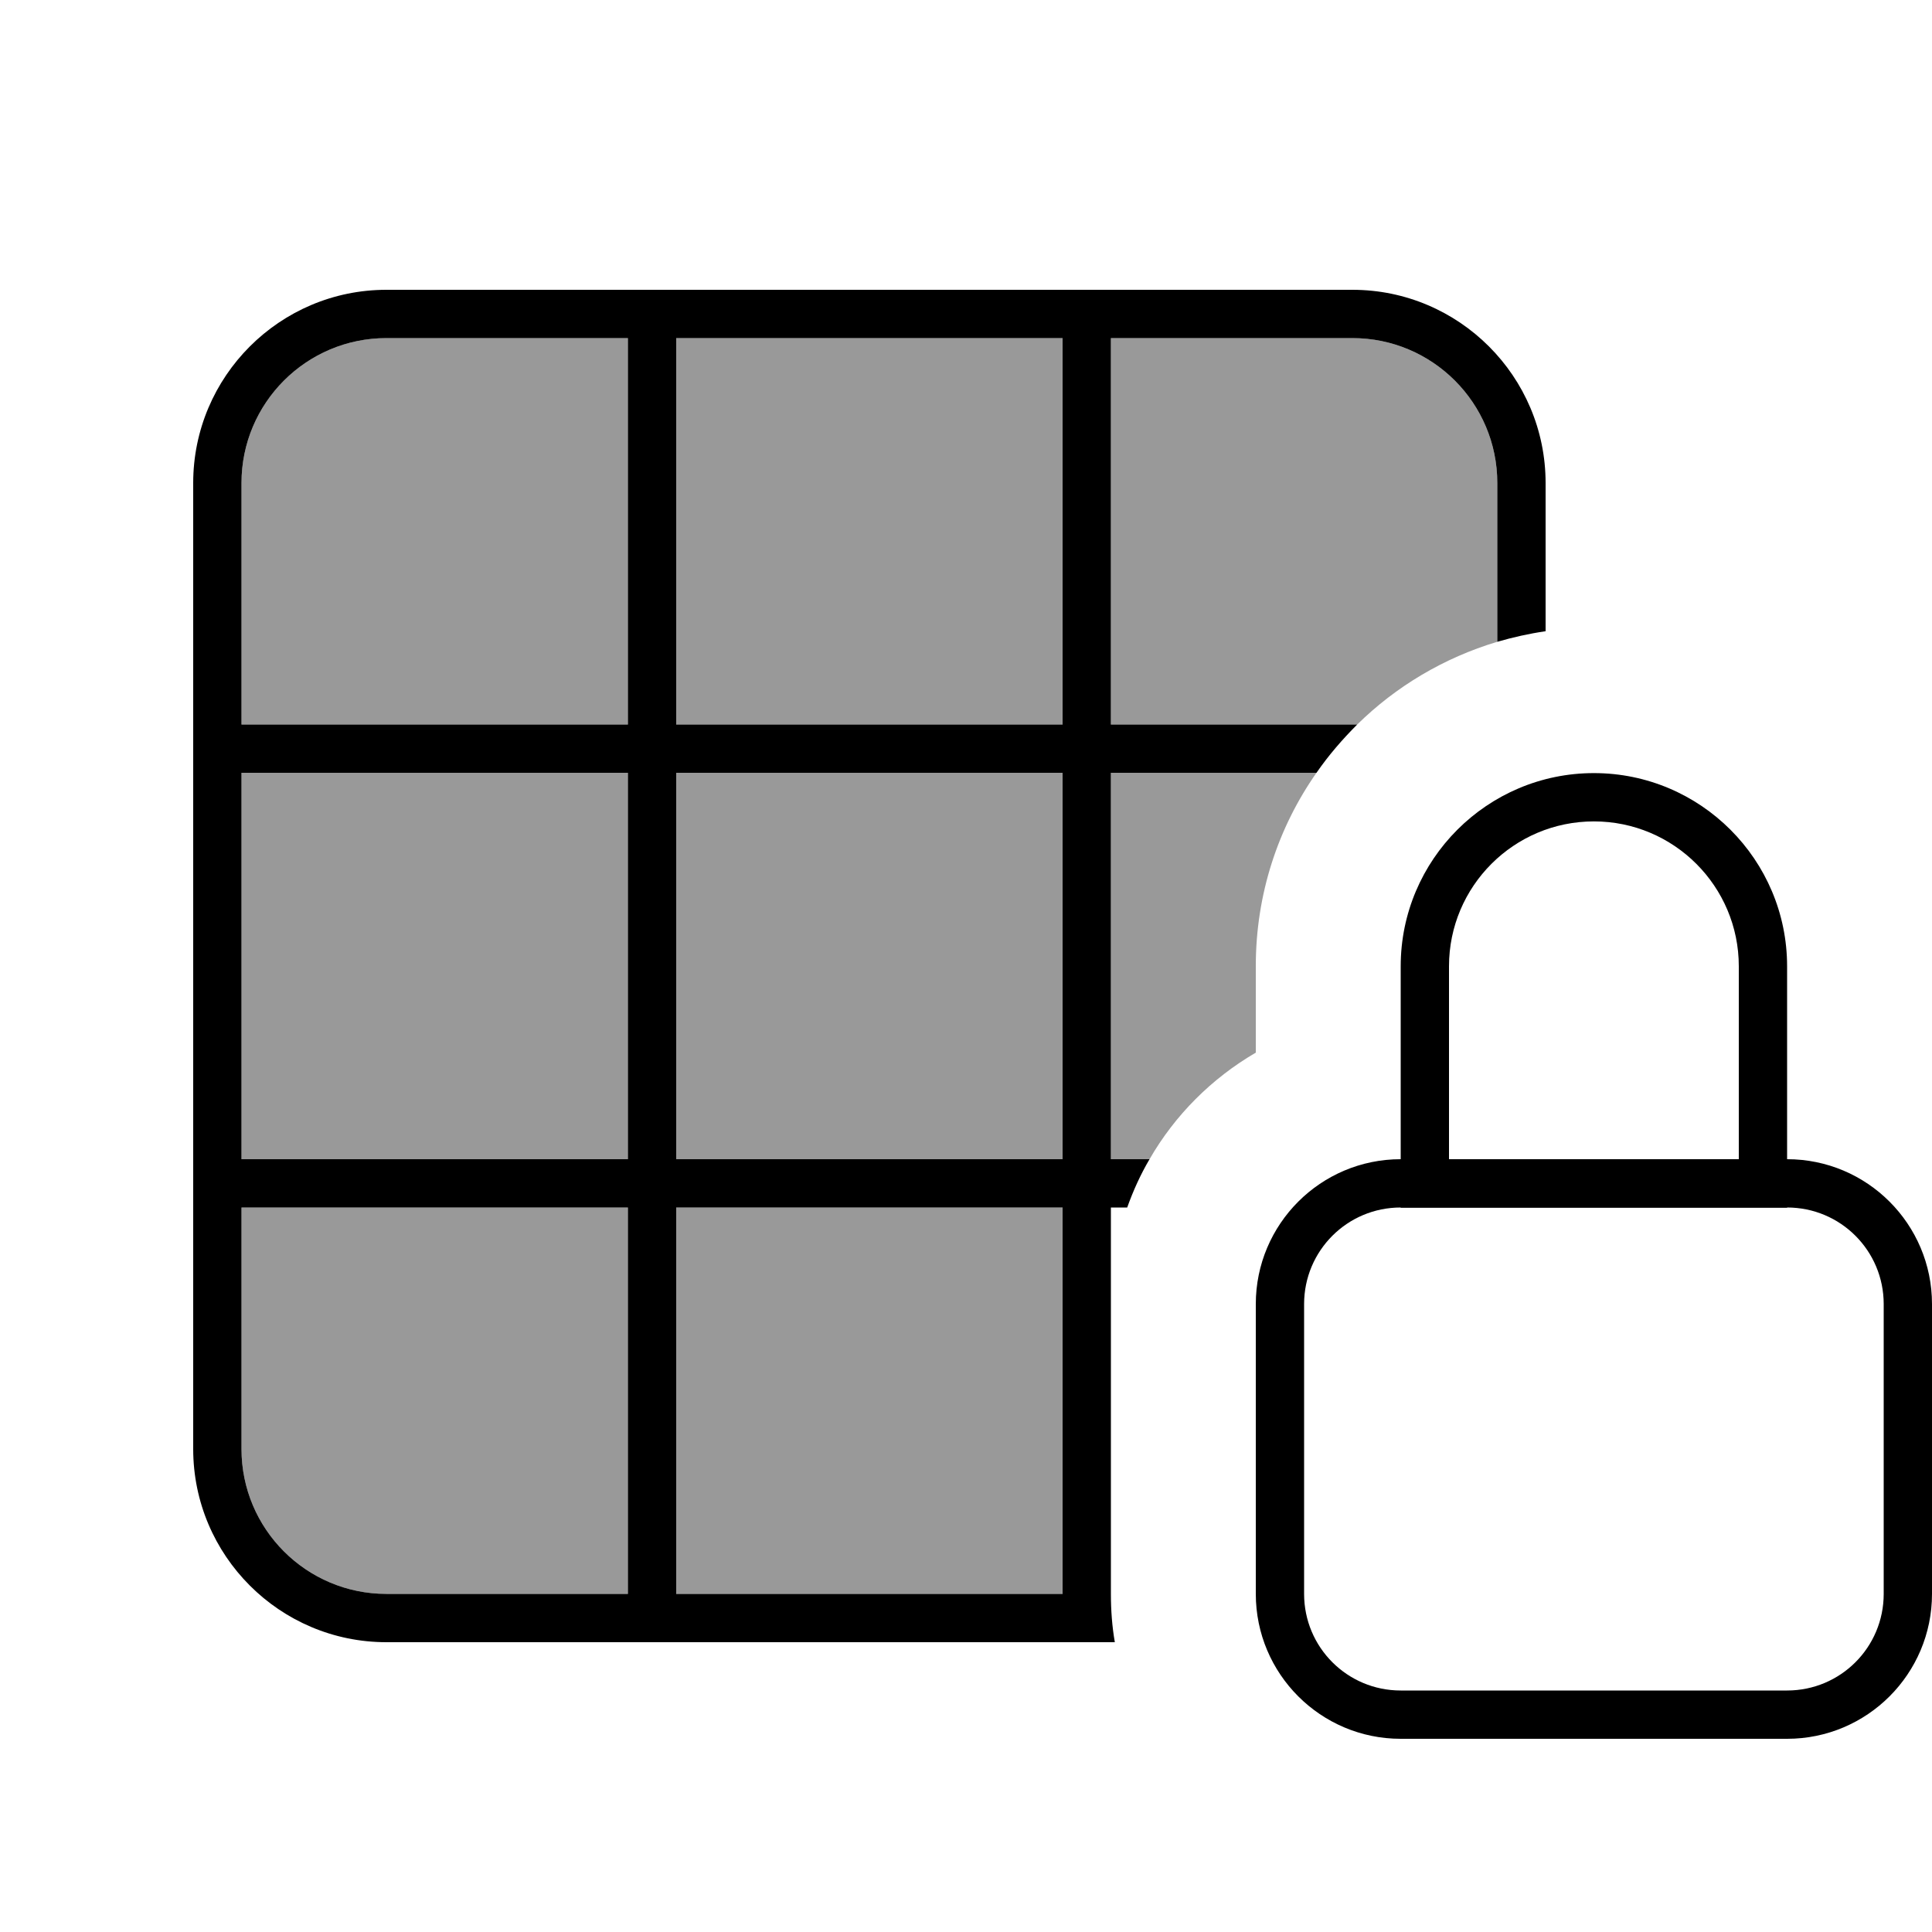
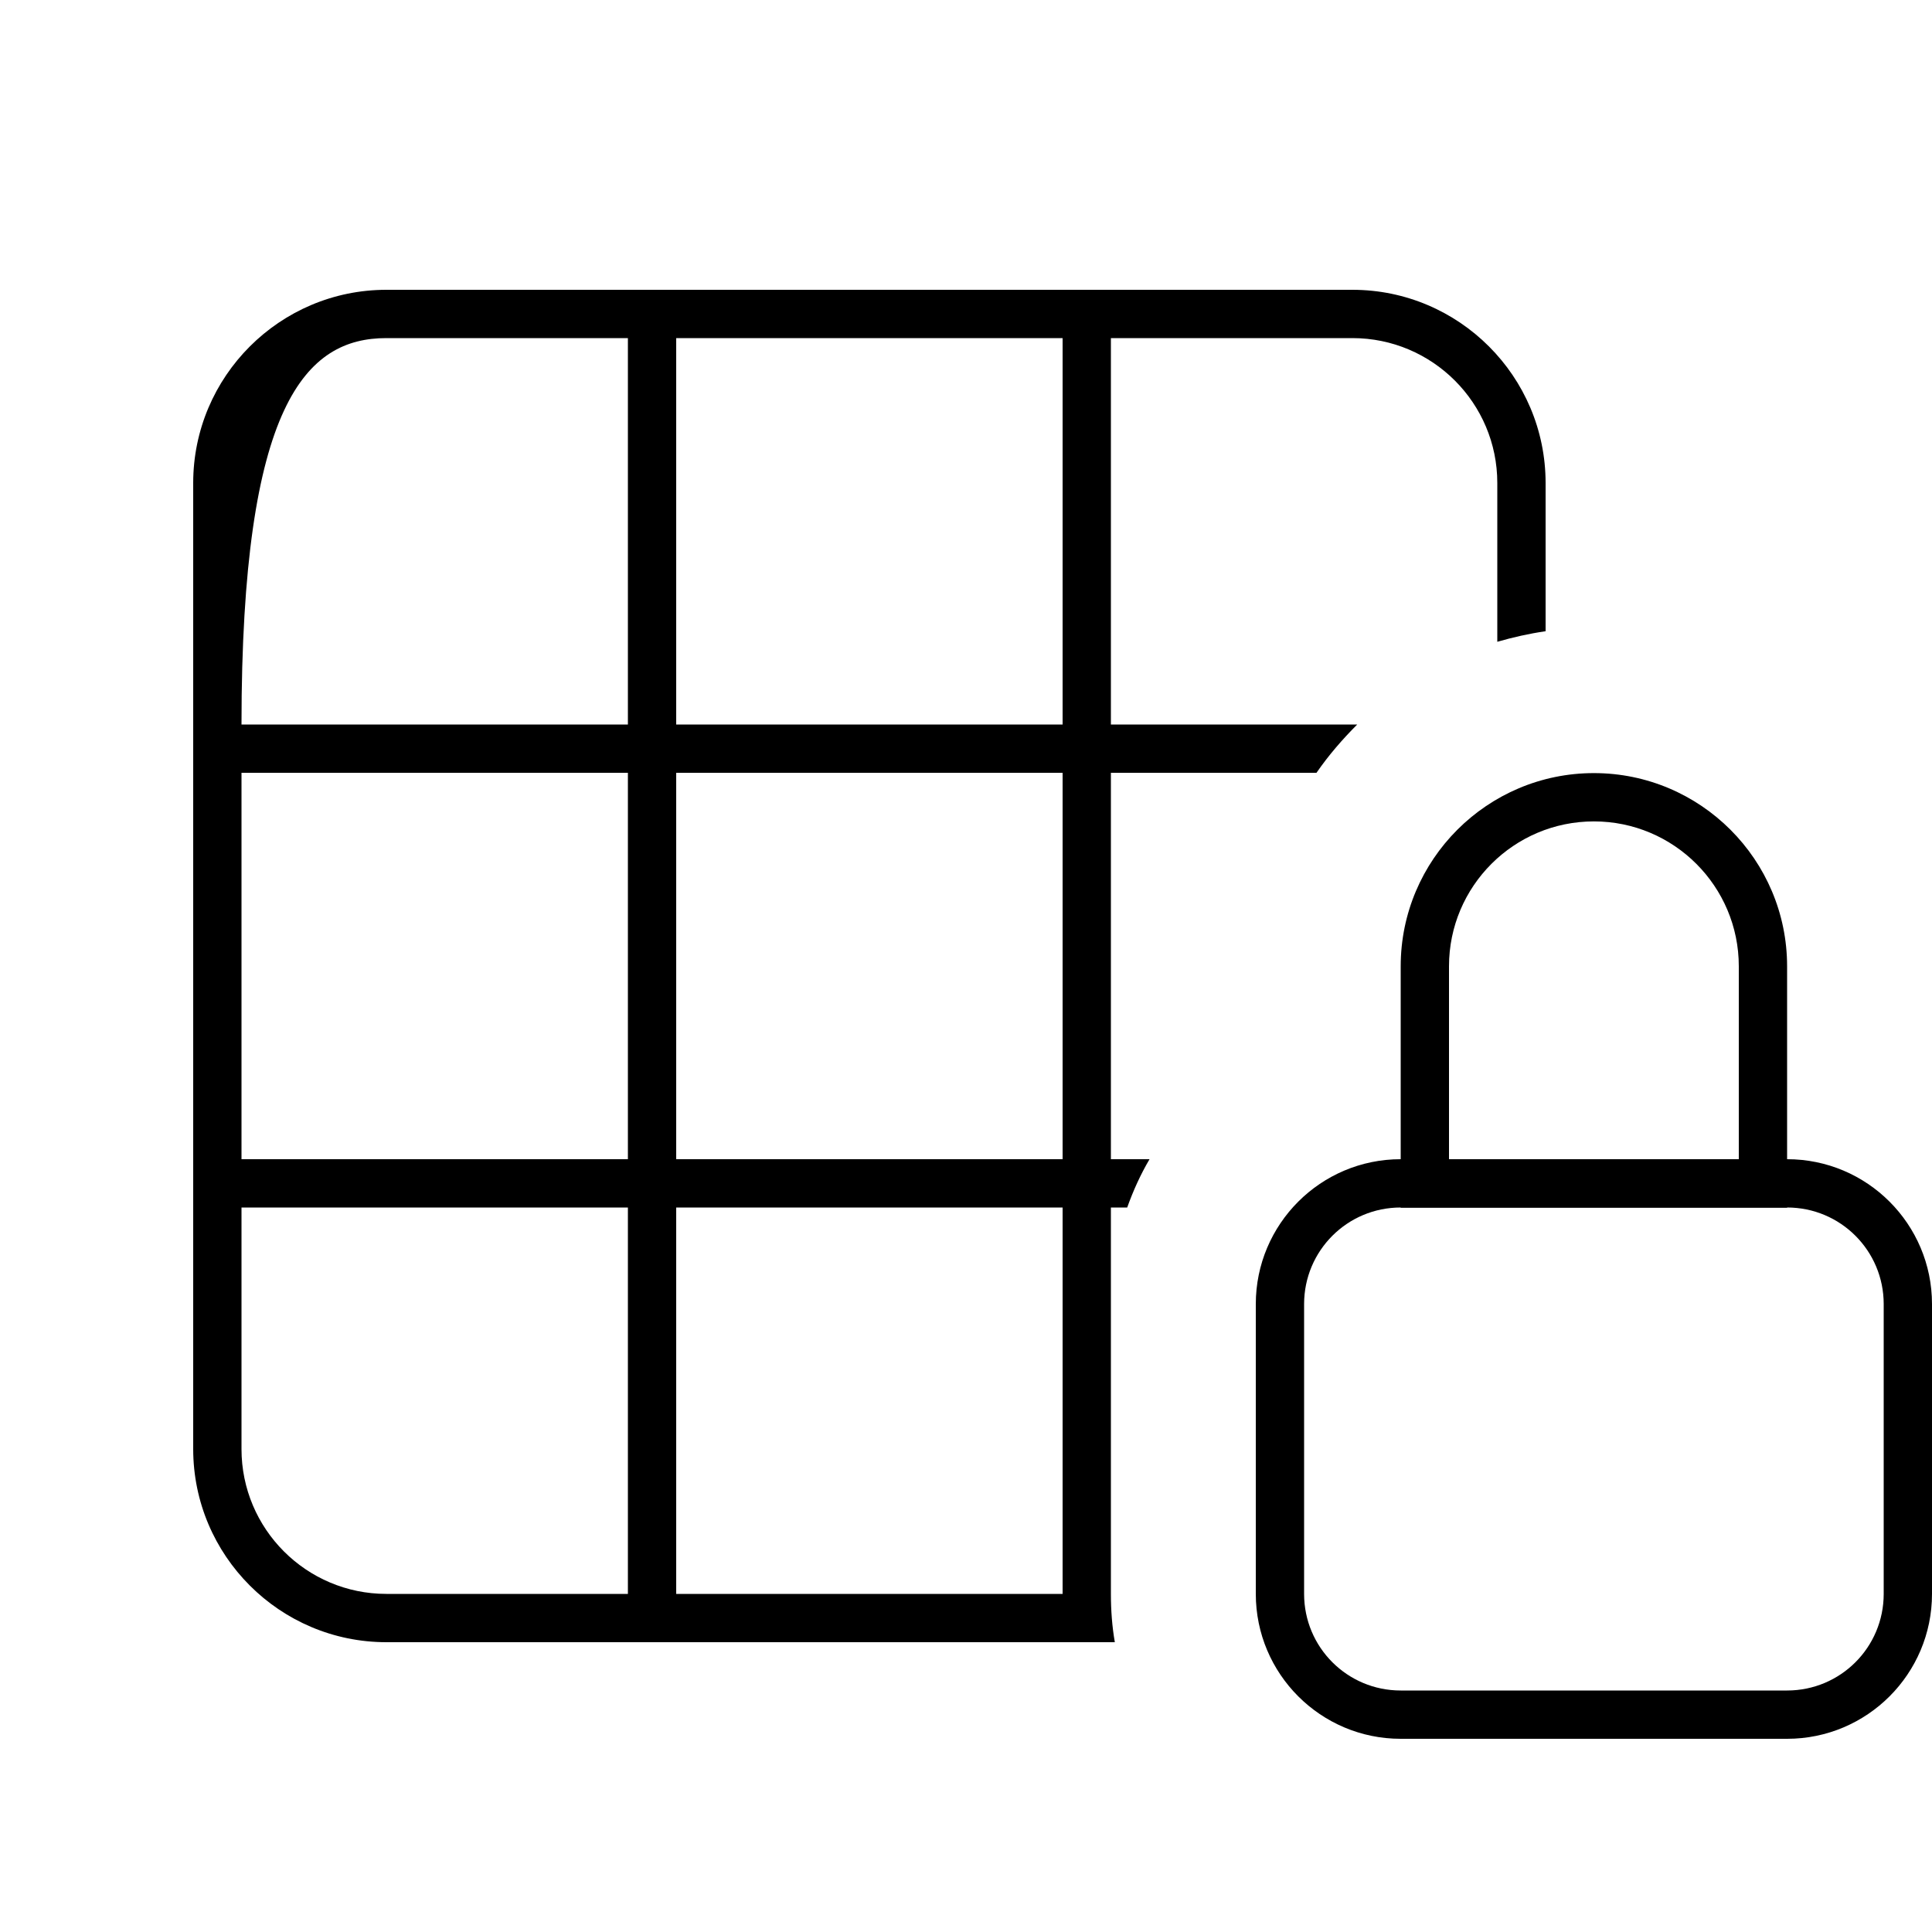
<svg xmlns="http://www.w3.org/2000/svg" viewBox="0 0 640 640">
-   <path opacity=".4" fill="currentColor" d="M80 160L80 240L208 240L208 112L128 112C101.5 112 80 133.5 80 160zM80 256L80 384L208 384L208 256L80 256zM80 400L80 480C80 506.5 101.5 528 128 528L208 528L208 400L80 400zM224 112L224 240L352 240L352 112L224 112zM224 256L224 384L352 384L352 256L224 256zM224 400L224 528L352 528L352 400L224 400zM368 112L368 240L449.6 240C462.4 227.4 478.3 217.9 496 212.6L496 160C496 133.5 474.5 112 448 112L368 112zM368 256L368 384L380.8 384C389.2 369.4 401.4 357.2 416 348.7L416 320C416 296.2 423.4 274.1 436.1 256L368 256z" />
-   <path fill="currentColor" d="M368 112L448 112C474.5 112 496 133.5 496 160L496 212.6C501.2 211.1 506.5 209.9 512 209.1L512 160C512 124.7 483.3 96 448 96L128 96C92.7 96 64 124.7 64 160L64 480C64 515.3 92.7 544 128 544L369.3 544C368.4 538.8 368 533.5 368 528L368 400L373.4 400C375.4 394.4 377.8 389.1 380.8 384L368 384L368 256L436.1 256C440.1 250.2 444.7 244.9 449.6 240L368 240L368 112zM352 112L352 240L224 240L224 112L352 112zM208 112L208 240L80 240L80 160C80 133.5 101.5 112 128 112L208 112zM80 256L208 256L208 384L80 384L80 256zM80 400L208 400L208 528L128 528C101.5 528 80 506.5 80 480L80 400zM224 528L224 400L352 400L352 528L224 528zM224 384L224 256L352 256L352 384L224 384zM576 320.1L576 384L480 384L480 320.1C480 293.6 501.5 272.1 528 272.1C554.5 272.1 576 293.6 576 320.1zM432 432C432 414.3 446.3 400 464 400L464 400.1L592 400.1L592 400C609.7 400 624 414.3 624 432L624 528C624 545.7 609.7 560 592 560L464 560C446.3 560 432 545.7 432 528L432 432zM592 320.1C592 284.8 563.3 256.1 528 256.1C492.7 256.1 464 284.8 464 320.1L464 384C437.5 384 416 405.5 416 432L416 528C416 554.5 437.5 576 464 576L592 576C618.5 576 640 554.5 640 528L640 432C640 405.5 618.5 384 592 384L592 320.1z" />
+   <path fill="currentColor" d="M368 112L448 112C474.5 112 496 133.5 496 160L496 212.6C501.2 211.1 506.5 209.9 512 209.1L512 160C512 124.7 483.3 96 448 96L128 96C92.7 96 64 124.7 64 160L64 480C64 515.3 92.7 544 128 544L369.3 544C368.4 538.8 368 533.5 368 528L368 400L373.4 400C375.4 394.4 377.8 389.1 380.8 384L368 384L368 256L436.1 256C440.1 250.2 444.7 244.9 449.6 240L368 240L368 112zM352 112L352 240L224 240L224 112L352 112zM208 112L208 240L80 240C80 133.5 101.5 112 128 112L208 112zM80 256L208 256L208 384L80 384L80 256zM80 400L208 400L208 528L128 528C101.5 528 80 506.5 80 480L80 400zM224 528L224 400L352 400L352 528L224 528zM224 384L224 256L352 256L352 384L224 384zM576 320.1L576 384L480 384L480 320.1C480 293.6 501.5 272.1 528 272.1C554.5 272.1 576 293.6 576 320.1zM432 432C432 414.3 446.3 400 464 400L464 400.1L592 400.1L592 400C609.7 400 624 414.3 624 432L624 528C624 545.7 609.7 560 592 560L464 560C446.3 560 432 545.7 432 528L432 432zM592 320.1C592 284.8 563.3 256.1 528 256.1C492.7 256.1 464 284.8 464 320.1L464 384C437.5 384 416 405.5 416 432L416 528C416 554.5 437.5 576 464 576L592 576C618.5 576 640 554.5 640 528L640 432C640 405.5 618.5 384 592 384L592 320.1z" />
</svg>